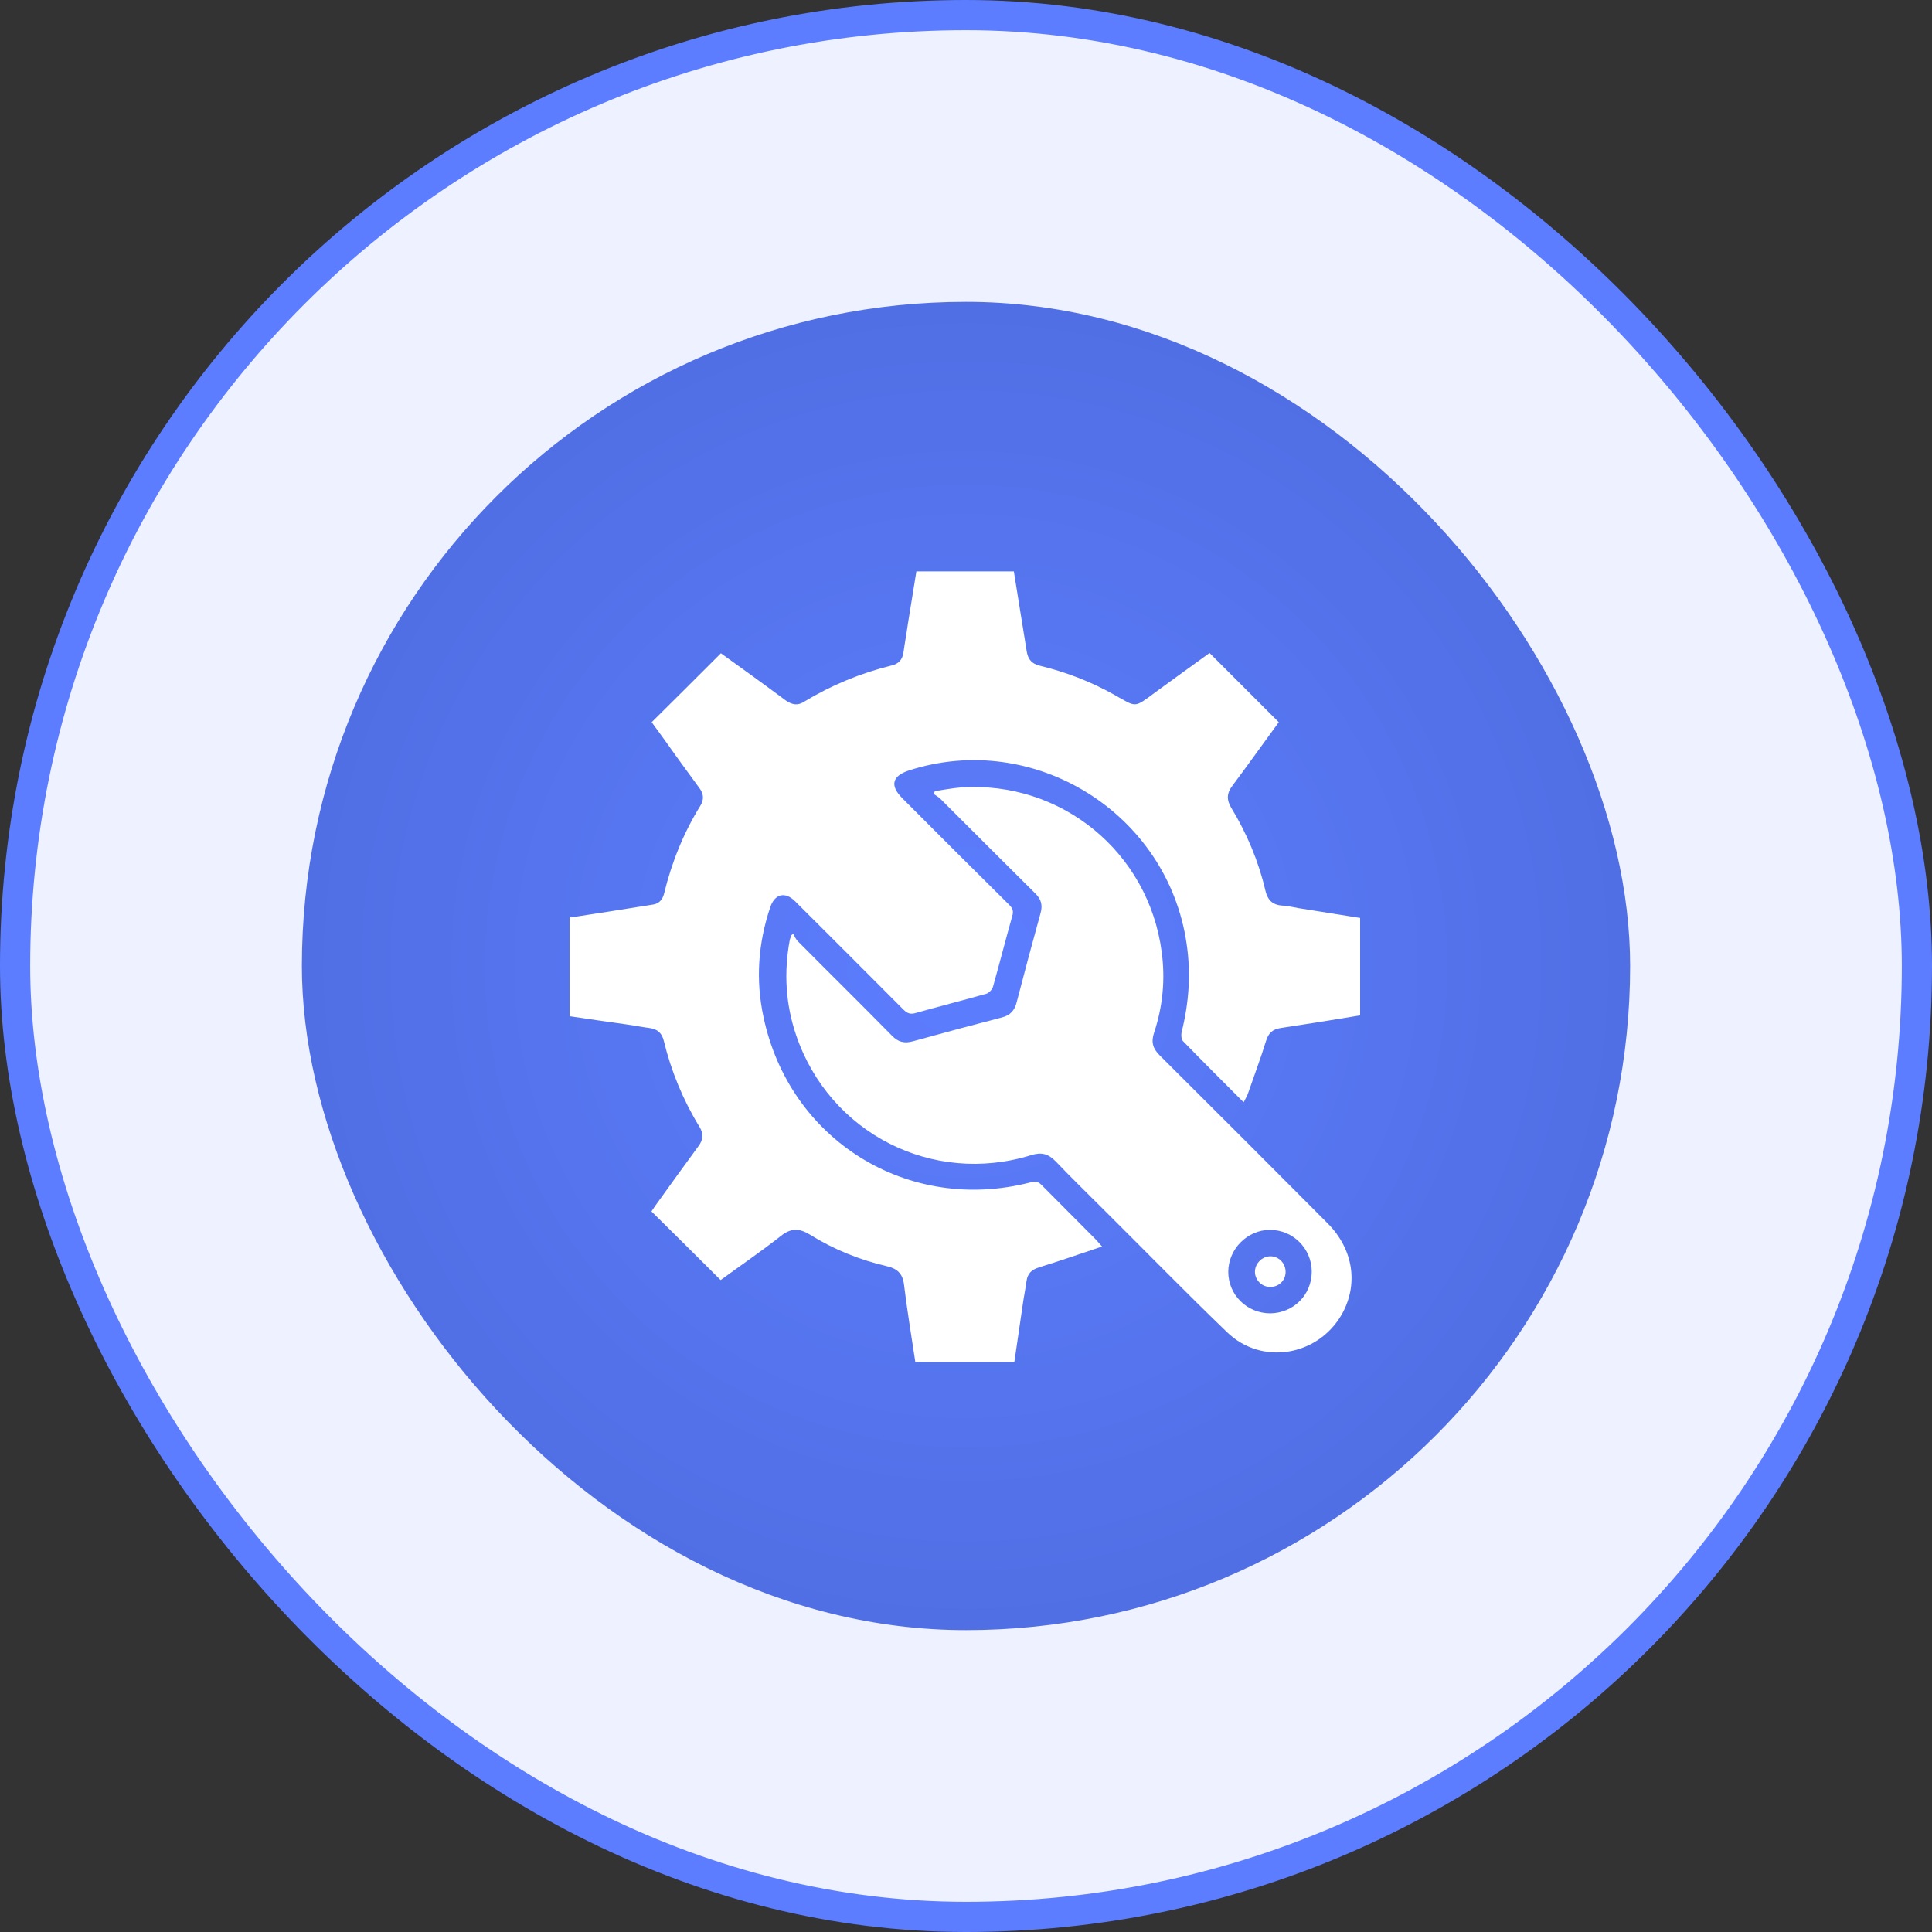
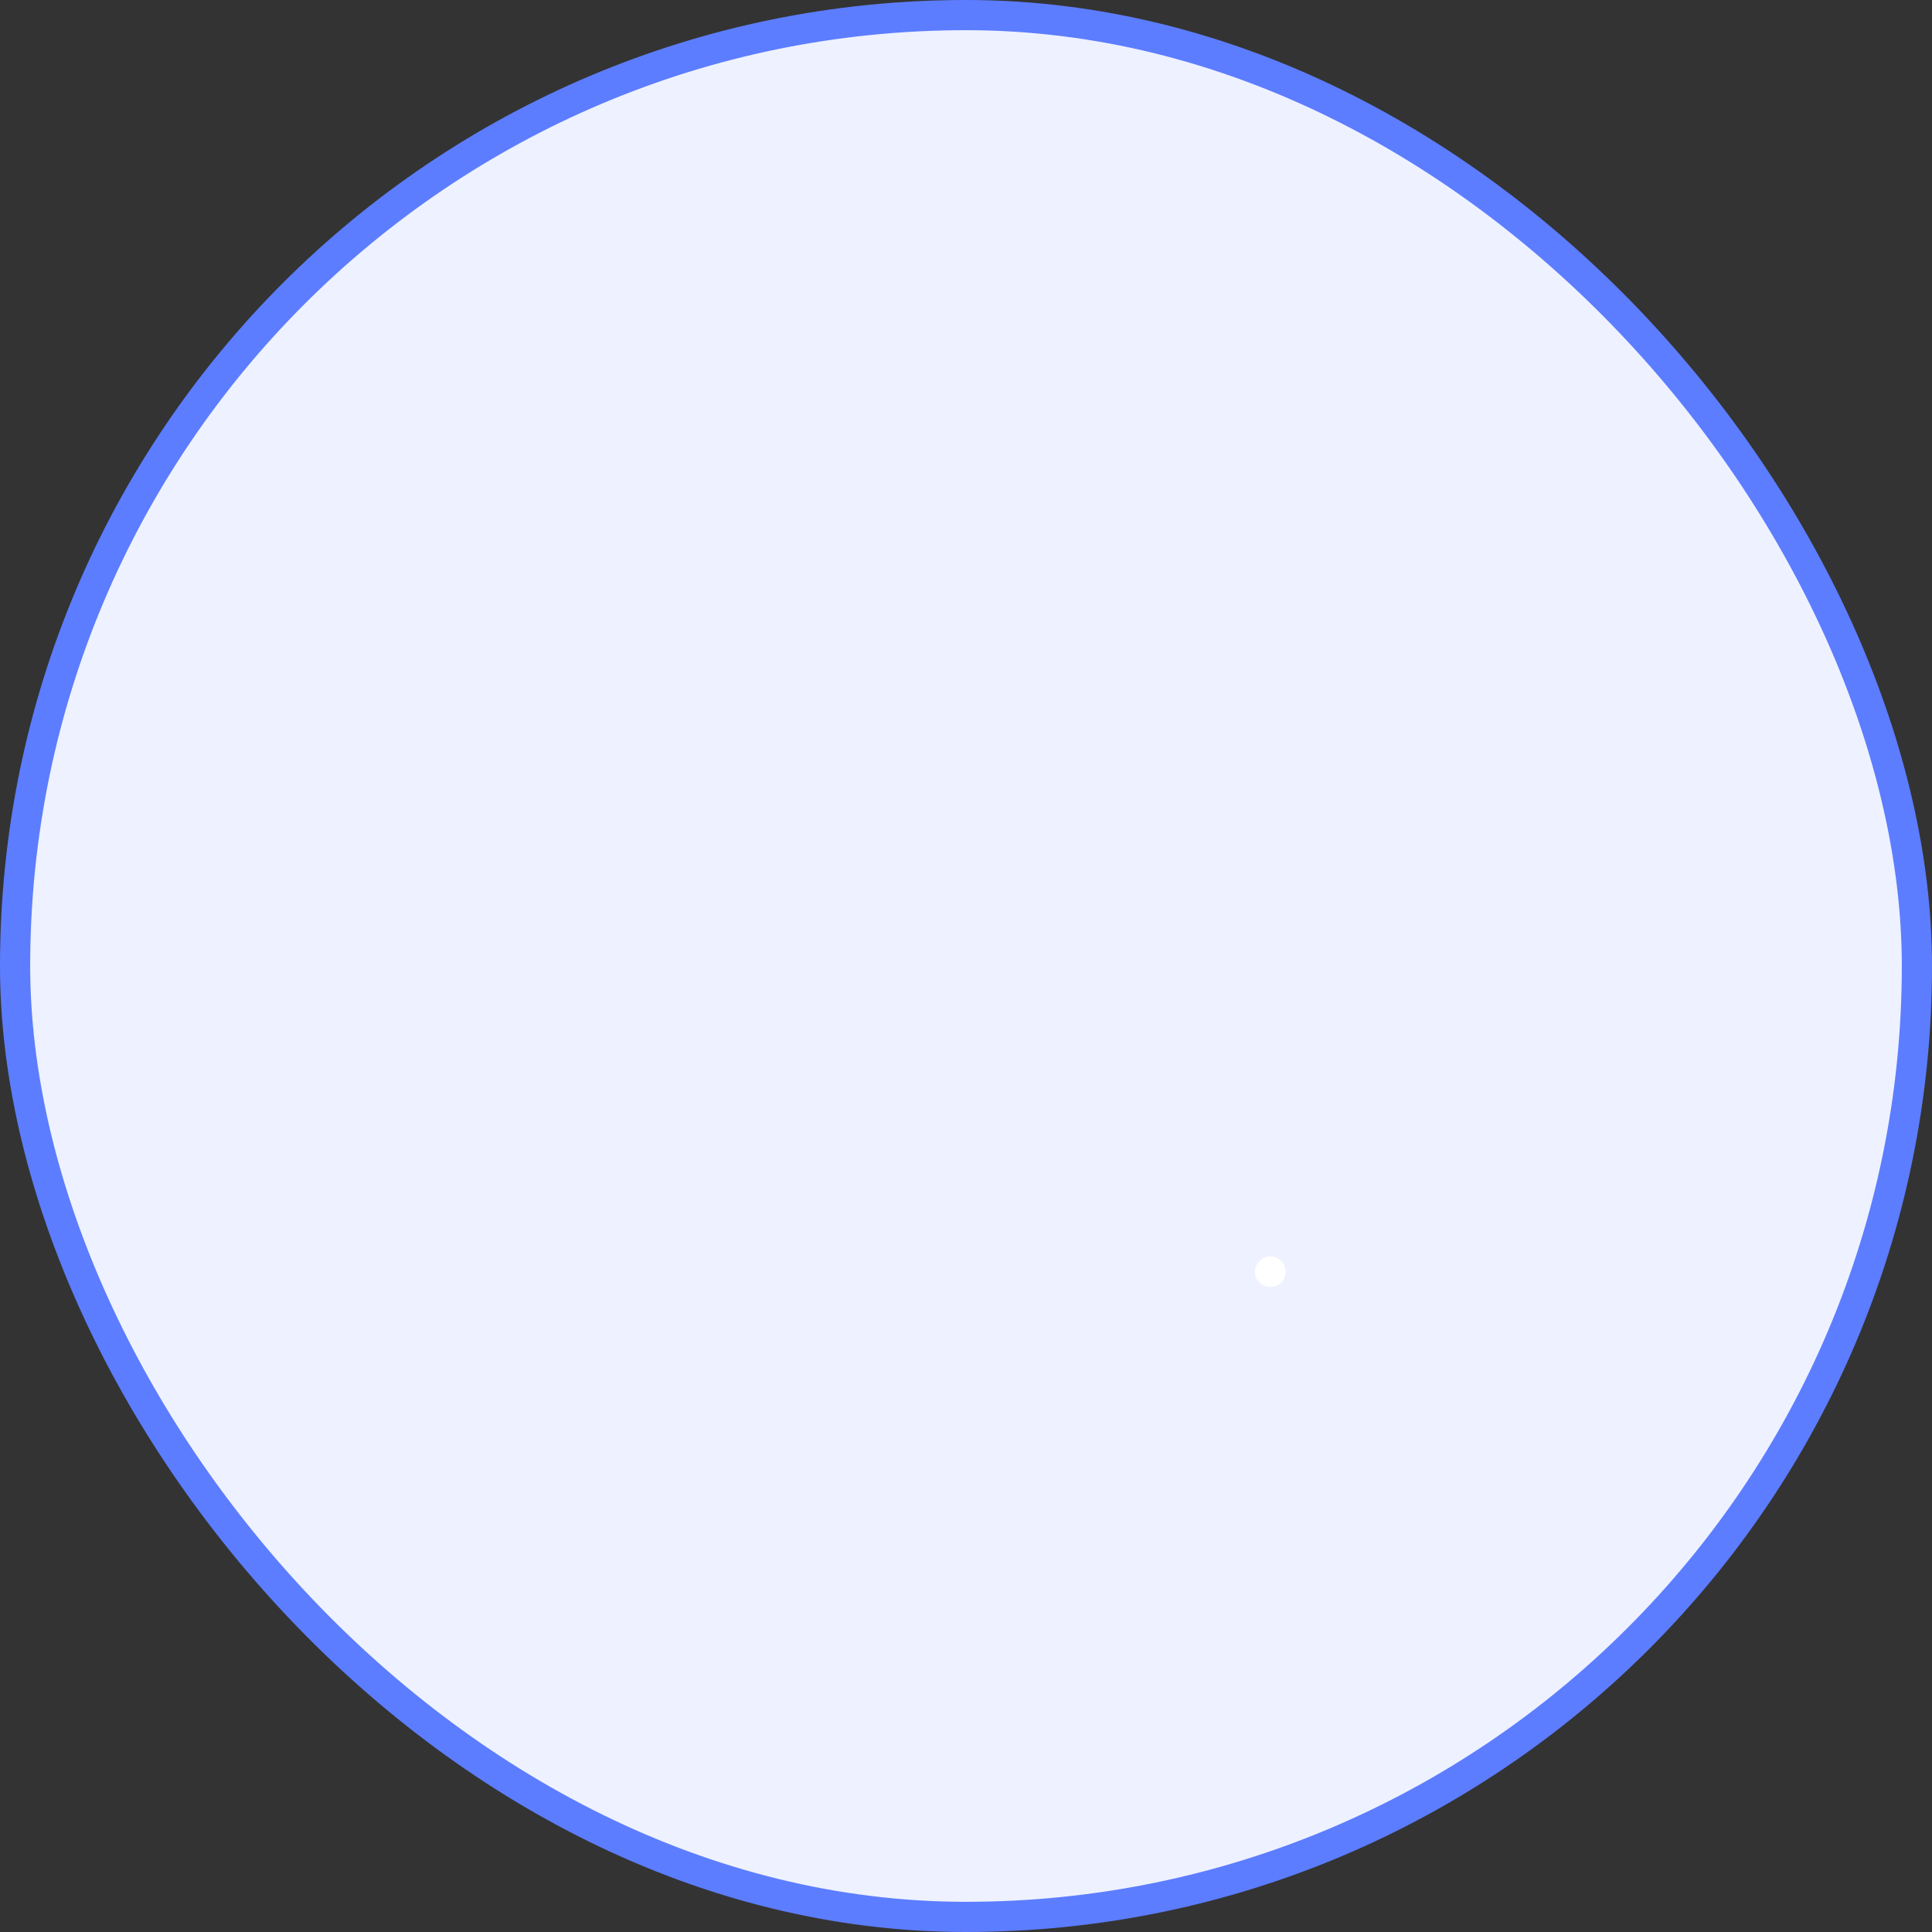
<svg xmlns="http://www.w3.org/2000/svg" width="64" height="64" viewBox="0 0 64 64" fill="none">
  <rect x="0" y="0" width="64" height="64" fill="#333333" stroke="none" />
  <rect x="0.5" y="0.5" width="63" height="63" rx="31.5" fill="#EEF1FF" />
  <rect x="0.5" y="0.5" width="63" height="63" rx="31.5" stroke="#5C7DFF" />
-   <rect x="10" y="10" width="44" height="44" rx="22" fill="url(#paint0_radial_1800_49254)" />
  <g clip-path="url(#clip0_1800_49254)">
-     <path d="M18.867 33.663C18.867 32.569 18.867 31.475 18.867 30.381C18.885 30.381 18.902 30.39 18.92 30.39C19.83 30.25 20.74 30.11 21.65 29.962C21.842 29.927 21.956 29.787 22 29.594C22.253 28.561 22.647 27.581 23.207 26.68C23.321 26.488 23.312 26.295 23.172 26.111C22.918 25.77 22.673 25.42 22.42 25.079C22.14 24.685 21.86 24.291 21.588 23.924C22.367 23.154 23.12 22.401 23.881 21.64C24.59 22.148 25.316 22.673 26.033 23.206C26.235 23.346 26.427 23.381 26.628 23.25C27.538 22.699 28.51 22.297 29.542 22.043C29.77 21.99 29.892 21.85 29.927 21.623C29.971 21.299 30.032 20.984 30.076 20.66C30.172 20.083 30.26 19.505 30.356 18.928C31.441 18.928 32.508 18.928 33.585 18.928C33.725 19.82 33.873 20.704 34.013 21.588C34.057 21.85 34.188 21.99 34.442 22.052C35.308 22.262 36.131 22.576 36.91 23.014C37.662 23.434 37.548 23.469 38.292 22.918C38.887 22.48 39.491 22.052 40.068 21.631C40.838 22.401 41.591 23.154 42.361 23.924C41.853 24.615 41.346 25.333 40.821 26.033C40.637 26.278 40.628 26.497 40.786 26.759C41.302 27.608 41.687 28.518 41.915 29.489C41.985 29.795 42.133 29.97 42.457 29.997C42.641 30.005 42.825 30.049 43.017 30.084C43.7 30.189 44.373 30.303 45.056 30.408C45.056 31.502 45.056 32.569 45.056 33.636C44.163 33.785 43.288 33.925 42.413 34.056C42.151 34.1 42.02 34.223 41.941 34.477C41.757 35.072 41.538 35.649 41.337 36.235C41.302 36.323 41.25 36.41 41.197 36.515C40.506 35.824 39.841 35.159 39.185 34.485C39.132 34.424 39.123 34.284 39.141 34.197C39.386 33.225 39.456 32.245 39.307 31.256C38.677 26.934 34.25 24.178 30.102 25.525C29.551 25.709 29.472 26.024 29.892 26.444C31.065 27.625 32.246 28.798 33.427 29.97C33.541 30.084 33.585 30.18 33.532 30.346C33.313 31.125 33.112 31.913 32.893 32.691C32.867 32.779 32.762 32.893 32.675 32.919C31.896 33.138 31.108 33.339 30.33 33.558C30.155 33.61 30.05 33.566 29.927 33.444C28.737 32.245 27.538 31.055 26.34 29.857C26.007 29.524 25.666 29.611 25.517 30.049C25.115 31.239 25.027 32.455 25.29 33.68C26.147 37.775 30.085 40.217 34.145 39.166C34.311 39.123 34.407 39.149 34.521 39.272C35.107 39.867 35.702 40.453 36.288 41.048C36.35 41.109 36.393 41.17 36.507 41.293C35.772 41.538 35.098 41.774 34.416 41.984C34.171 42.063 34.04 42.185 34.005 42.439C33.97 42.693 33.917 42.947 33.882 43.2C33.786 43.839 33.698 44.478 33.602 45.117C32.508 45.117 31.415 45.117 30.321 45.117C30.19 44.259 30.05 43.401 29.945 42.544C29.901 42.194 29.726 42.028 29.393 41.949C28.483 41.739 27.617 41.389 26.83 40.899C26.471 40.68 26.2 40.68 25.867 40.943C25.211 41.459 24.52 41.931 23.872 42.404C23.102 41.634 22.35 40.89 21.58 40.129C21.623 40.068 21.667 39.998 21.711 39.937C22.183 39.28 22.656 38.624 23.137 37.968C23.295 37.758 23.312 37.556 23.172 37.329C22.63 36.445 22.236 35.492 21.991 34.485C21.93 34.231 21.79 34.092 21.527 34.056C21.265 34.022 21.002 33.969 20.748 33.934C20.127 33.846 19.497 33.759 18.867 33.663Z" fill="white" />
-     <path d="M26.277 30.933C26.321 31.011 26.356 31.108 26.426 31.177C27.467 32.227 28.517 33.26 29.549 34.31C29.751 34.52 29.961 34.572 30.241 34.494C31.221 34.222 32.201 33.96 33.181 33.706C33.461 33.636 33.609 33.479 33.679 33.199C33.933 32.219 34.196 31.239 34.467 30.259C34.546 29.988 34.493 29.786 34.292 29.594C33.242 28.552 32.201 27.511 31.159 26.47C31.098 26.409 31.011 26.356 30.932 26.304C30.941 26.269 30.958 26.242 30.967 26.207C31.256 26.164 31.536 26.111 31.824 26.085C35.149 25.858 38.046 28.22 38.483 31.536C38.606 32.446 38.518 33.347 38.229 34.214C38.124 34.529 38.194 34.739 38.422 34.966C40.277 36.812 42.132 38.667 43.978 40.523C44.844 41.389 45.011 42.57 44.433 43.568C43.628 44.932 41.791 45.23 40.653 44.136C39.279 42.815 37.941 41.441 36.584 40.094C36.051 39.56 35.499 39.026 34.974 38.475C34.729 38.221 34.502 38.16 34.161 38.265C30.888 39.28 27.476 37.539 26.373 34.292C26.023 33.26 25.962 32.21 26.163 31.134C26.172 31.09 26.198 31.038 26.207 30.994C26.216 30.976 26.242 30.959 26.277 30.933ZM43.453 42.124C43.453 41.362 42.832 40.741 42.071 40.741C41.318 40.741 40.688 41.38 40.688 42.133C40.688 42.894 41.309 43.506 42.079 43.506C42.849 43.498 43.453 42.894 43.453 42.124Z" fill="white" />
    <path d="M42.587 42.15C42.579 42.43 42.351 42.64 42.062 42.632C41.782 42.623 41.564 42.387 41.572 42.115C41.581 41.835 41.835 41.599 42.115 41.617C42.386 41.634 42.596 41.87 42.587 42.15Z" fill="white" />
  </g>
  <defs>
    <radialGradient id="paint0_radial_1800_49254" cx="0" cy="0" r="1" gradientUnits="userSpaceOnUse" gradientTransform="translate(32 32) rotate(90) scale(22)">
      <stop stop-color="#5C7DFF" />
      <stop offset="1" stop-color="#516FE4" />
    </radialGradient>
    <clipPath id="clip0_1800_49254">
      <rect width="28" height="28" fill="white" transform="translate(18 18)" />
    </clipPath>
  </defs>
</svg>